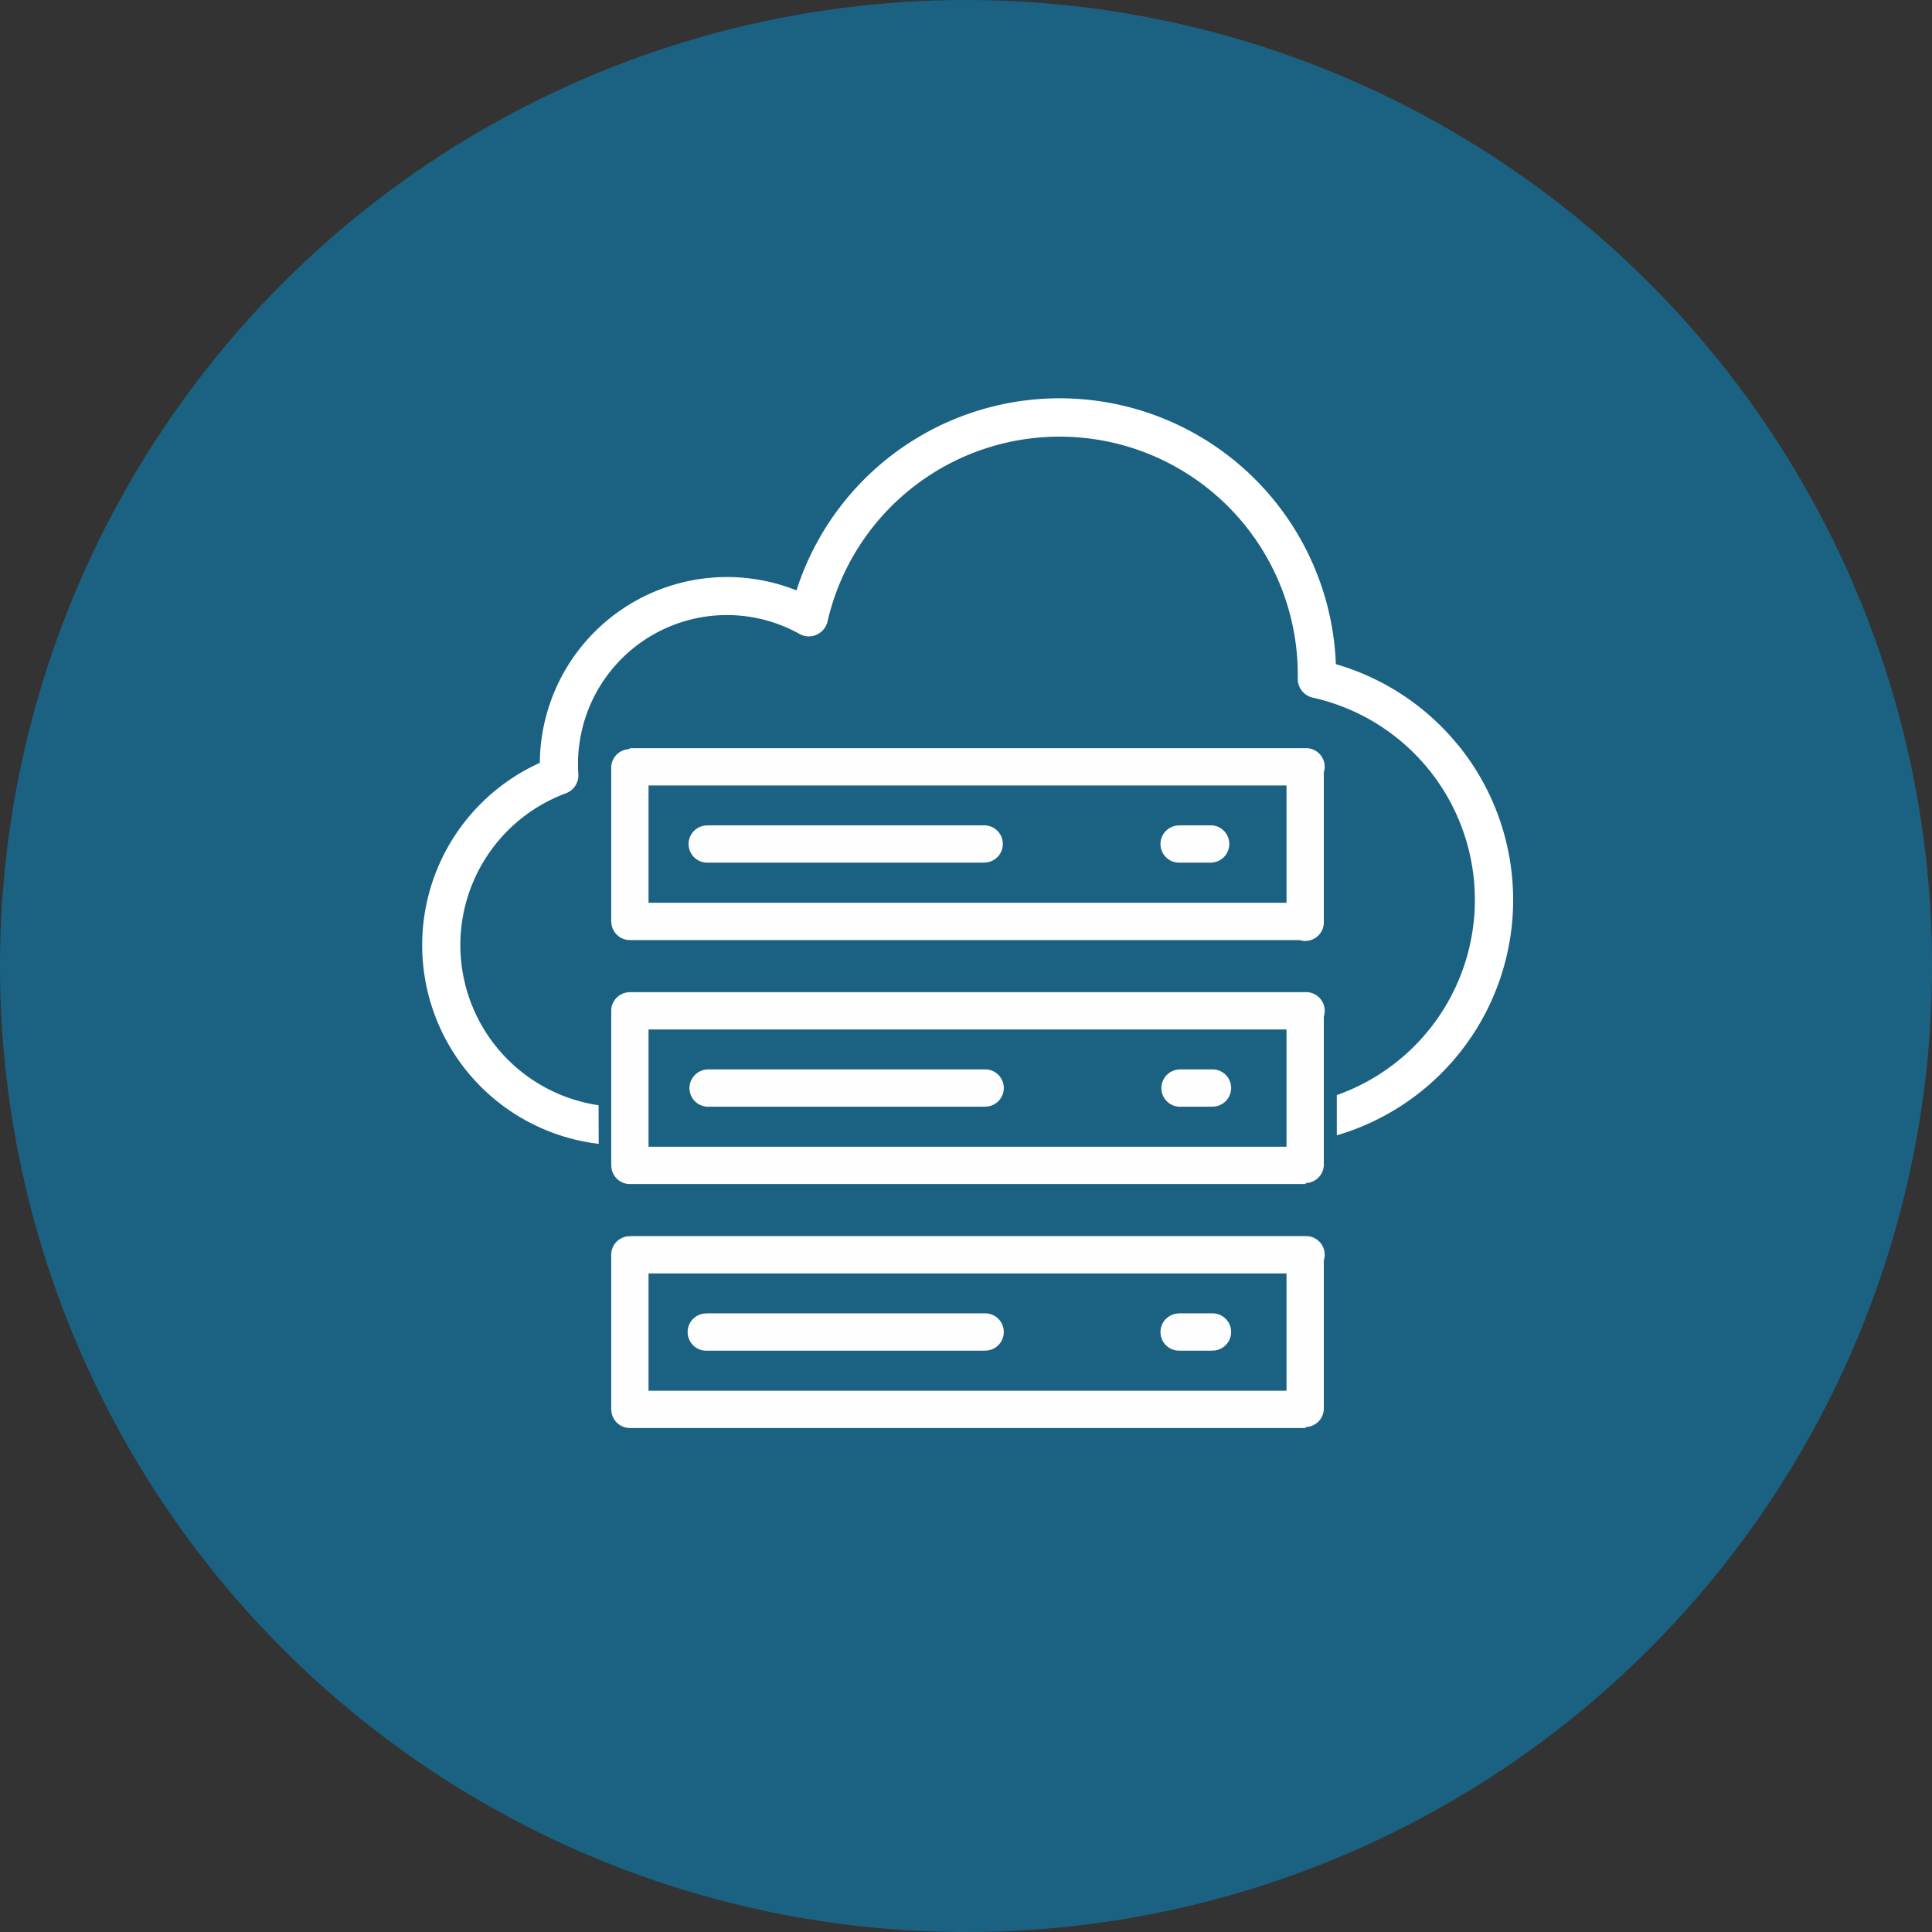
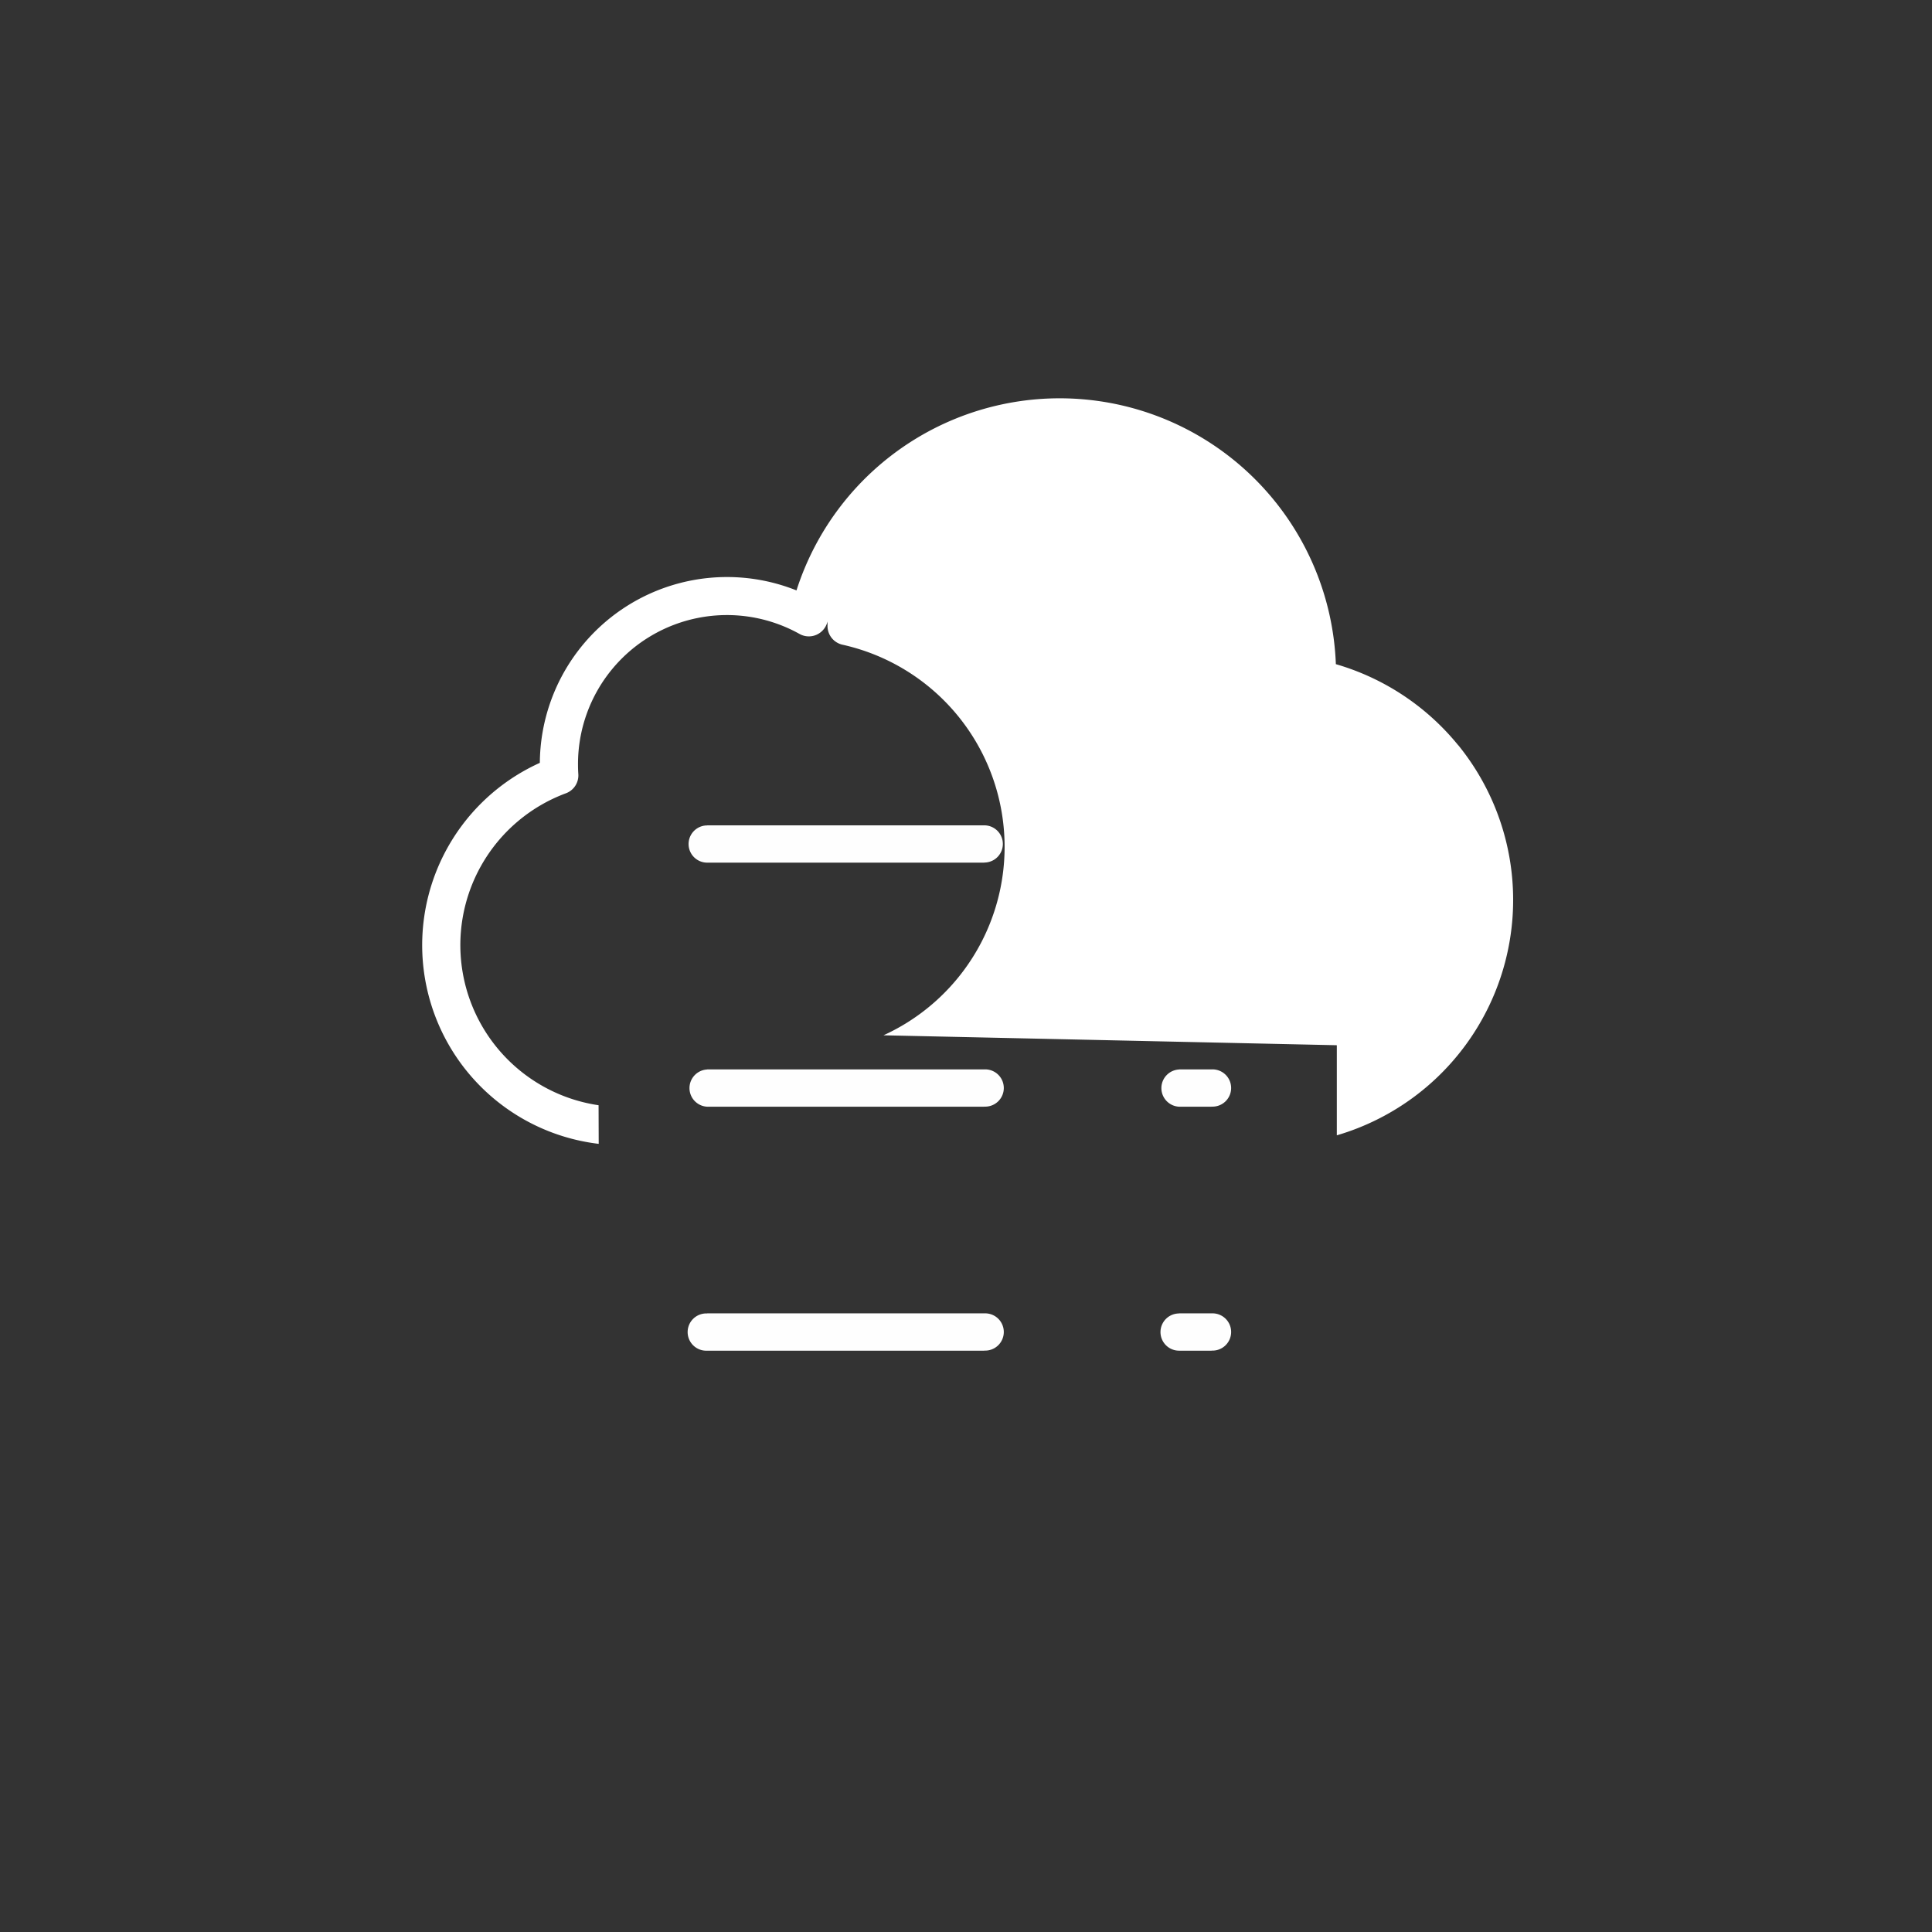
<svg xmlns="http://www.w3.org/2000/svg" viewBox="0 0 42.517 42.517">
  <rect x="0" y="0" width="42.517" height="42.517" fill="#333333" stroke="none" />
  <defs>
    <style>.cls-1{fill:none;}.cls-2{fill:#1b6282;}.cls-3{fill:#fefefe;}.cls-4{clip-path:url(#clip-path);}.cls-5{fill:#fff;fill-rule:evenodd;}</style>
    <clipPath id="clip-path">
      <polygon class="cls-1" points="7.658 5.144 35.618 5.144 35.618 26.124 29.419 26.124 29.419 23.002 13.167 22.646 13.178 25.914 7.658 26.122 7.658 5.142 7.658 5.144" />
    </clipPath>
  </defs>
  <g id="Livello_2" data-name="Livello 2">
    <g id="Livello_1-2" data-name="Livello 1">
      <g id="Livello_1-3" data-name="Livello_1">
        <g id="_1965640044384" data-name=" 1965640044384">
-           <circle class="cls-2" cx="21.259" cy="21.259" r="21.259" />
-           <path class="cls-3" d="M28.722,28.024H13.863v-.821H28.722l.41.41-.41.41Zm0-.821a.41.41,0,1,1,0,.819v-.819Zm-.41,3.812V27.613h.821v3.402l-.41.41-.409-.41Zm.821,0a.41.41,0,0,1-.819,0h.819Zm-15.271-.41H28.722v.821H13.863l-.409-.41.409-.409Zm0,.821a.409.409,0,0,1,0-.819v.819Zm.41-3.812v3.402h-.821V27.615l.41-.409.409.409Zm-.821,0a.409.409,0,1,1,.819,0h-.819Zm15.271-4.959H13.863v-.821H28.722l.41.41-.41.41Zm0-.821a.41.41,0,1,1,0,.819v-.819Zm-.41,3.812V22.244h.821v3.402l-.41.41-.409-.41Zm.821,0a.41.41,0,0,1-.819,0h.819Zm-15.271-.41H28.722v.821H13.863l-.409-.41.409-.409Zm0,.821a.409.409,0,0,1,0-.819v.819Zm.41-3.812v3.403h-.821V22.246l.41-.409.409.409Zm-.821,0a.409.409,0,1,1,.819,0h-.819Zm15.271-4.959H13.863v-.821H28.722l.41.41-.41.41Zm0-.821a.41.41,0,1,1,0,.819v-.819Zm-.41,3.812V16.877h.821v3.401l-.41.41-.409-.41Zm.821,0a.41.41,0,1,1-.819,0h.819Zm-15.271-.41H28.722v.821H13.863l-.409-.41.409-.409Zm0,.821a.409.409,0,0,1,0-.819v.819Zm.41-3.812v3.401h-.821V16.877l.41-.409.409.409Zm-.821,0a.41.41,0,0,1,.819,0h-.819Z" />
          <path class="cls-3" d="M25.948,29.724a.409.409,0,0,1,0-.819v.819Zm.715,0h-.715v-.821h.715Zm0-.821a.41.41,0,1,1,0,.819v-.819Zm-.715-4.548a.41.41,0,0,1,0-.819v.819Zm.715,0h-.715v-.821h.715Zm0-.821a.41.41,0,1,1,0,.819v-.819Zm-.715-4.55a.409.409,0,1,1,0-.819v.819Zm.715,0h-.715v-.821h.715Zm0-.821a.41.41,0,0,1,0,.819v-.819Zm-11.1,11.561a.41.41,0,1,1,0-.819v.819Zm6.097,0H15.563v-.821h6.097Zm0-.821a.41.41,0,1,1,0,.819v-.819Zm-6.097-4.548a.41.41,0,0,1,0-.819v.819Zm6.097,0H15.563v-.821h6.097Zm0-.821a.41.41,0,1,1,0,.819v-.819Zm-6.097-4.55a.409.409,0,0,1,0-.819v.819Zm6.097,0H15.563v-.821h6.097Zm0-.821a.409.409,0,0,1,0,.819v-.819Z" />
          <g class="cls-4">
-             <path class="cls-5" d="M32.091,16.401a5.412,5.412,0,0,0-2.693-1.785,6.082,6.082,0,0,0-11.87-1.623A4.119,4.119,0,0,0,11.88,16.788a4.403,4.403,0,0,0,1.815,8.415H27.9a5.4,5.4,0,0,0,4.193-8.802Zm-4.193,7.96H13.693a3.563,3.563,0,0,1-1.24-6.903.42.42,0,0,0,.274-.423c-.006-.085-.007-.155-.007-.221a3.278,3.278,0,0,1,4.875-2.863.418.418,0,0,0,.376.017.427.427,0,0,0,.24-.291A5.241,5.241,0,0,1,28.56,14.842v.092a.421.421,0,0,0,.33.419,4.558,4.558,0,0,1-.989,9.007Z" />
+             <path class="cls-5" d="M32.091,16.401a5.412,5.412,0,0,0-2.693-1.785,6.082,6.082,0,0,0-11.87-1.623A4.119,4.119,0,0,0,11.88,16.788a4.403,4.403,0,0,0,1.815,8.415H27.9a5.4,5.4,0,0,0,4.193-8.802Zm-4.193,7.96H13.693a3.563,3.563,0,0,1-1.24-6.903.42.42,0,0,0,.274-.423c-.006-.085-.007-.155-.007-.221a3.278,3.278,0,0,1,4.875-2.863.418.418,0,0,0,.376.017.427.427,0,0,0,.24-.291v.092a.421.421,0,0,0,.33.419,4.558,4.558,0,0,1-.989,9.007Z" />
          </g>
          <polygon class="cls-1" points="7.658 5.144 35.618 5.144 35.618 26.126 29.419 26.126 29.419 23.004 13.167 22.648 13.178 25.916 7.658 26.126 7.658 5.144" />
        </g>
      </g>
    </g>
  </g>
</svg>